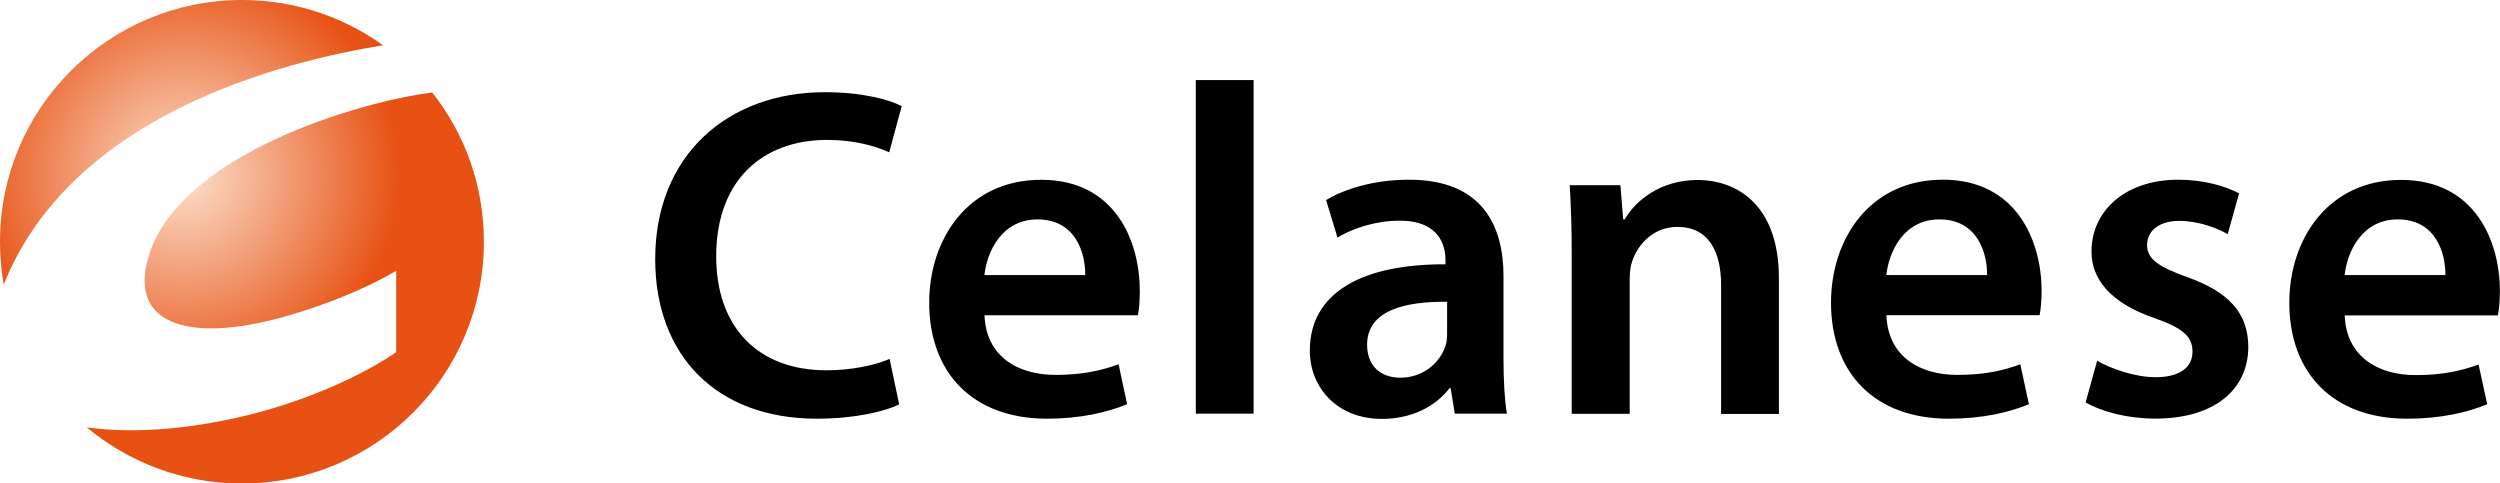
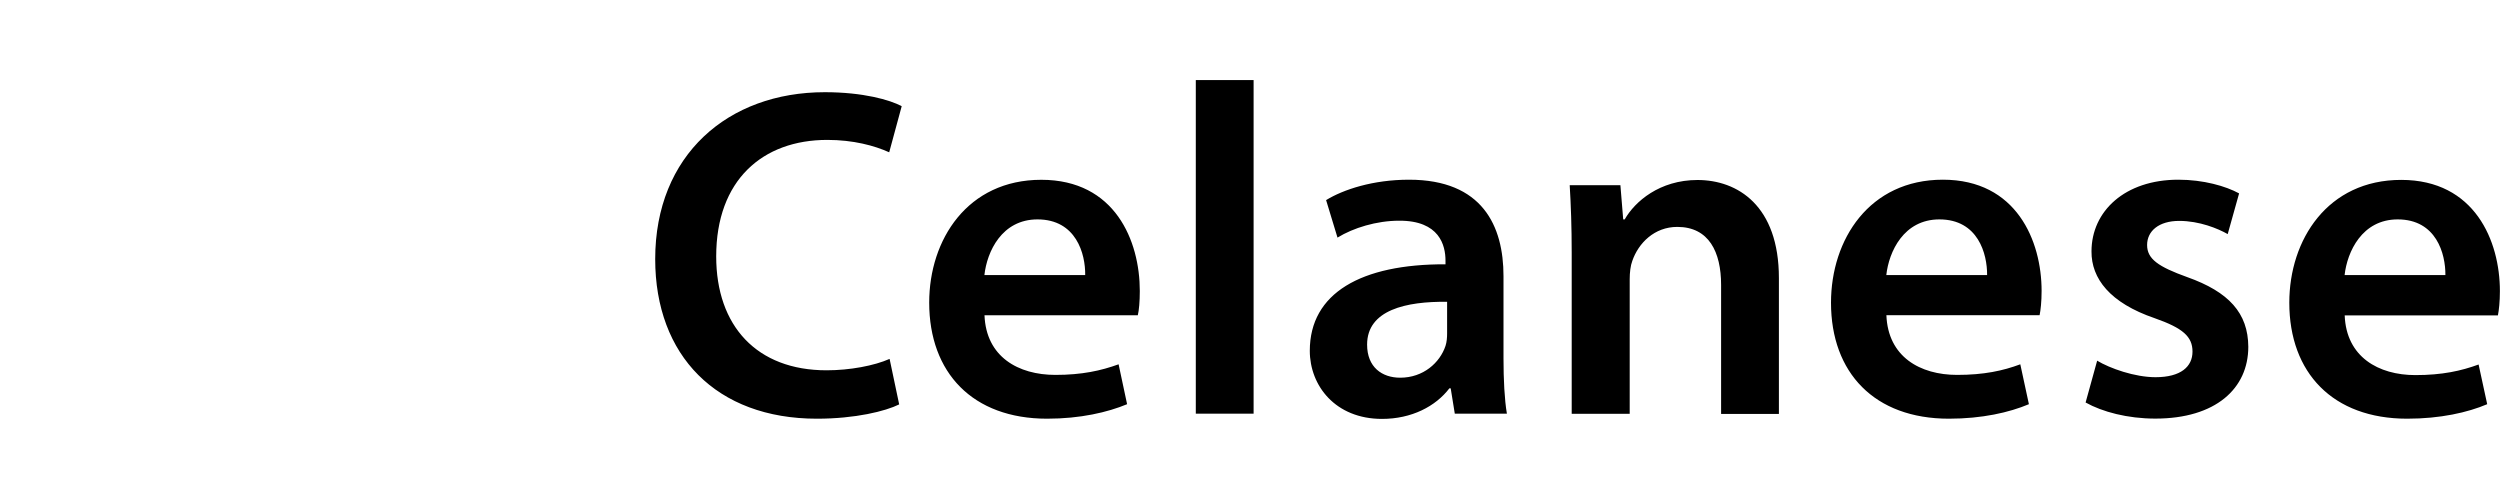
<svg xmlns="http://www.w3.org/2000/svg" id="Layer_1" viewBox="0 0 250 48.34">
  <defs>
    <style>.cls-1{fill-rule:evenodd;}.cls-1,.cls-2{stroke-width:0px;}.cls-2{fill:url(#radial-gradient);}</style>
    <radialGradient id="radial-gradient" cx="18.41" cy="-1347.74" fx="18.41" fy="-1347.74" r="30.82" gradientTransform="translate(0 -1330.19) scale(1 -1)" gradientUnits="userSpaceOnUse">
      <stop offset="0" stop-color="#fce1ce" />
      <stop offset=".7" stop-color="#e75113" />
      <stop offset="1" stop-color="#e75113" />
    </radialGradient>
  </defs>
  <g id="g2413">
    <g id="g11">
      <g id="g3060">
        <g id="g177">
          <g id="Clip-Path:_g179">
            <g id="g179">
              <g id="g211">
                <path id="path187" class="cls-1" d="m89.92,40.44c-1.37.68-4.38,1.43-8.23,1.43-10.05,0-16.17-6.32-16.17-15.96,0-10.41,7.28-16.69,16.96-16.69,3.83,0,6.52.77,7.69,1.4l-1.25,4.61c-1.48-.67-3.6-1.24-6.19-1.24-6.47,0-11.11,4.02-11.11,11.65,0,6.97,4.07,11.39,11.04,11.39,2.33,0,4.77-.46,6.3-1.14l.96,4.56Zm8.53-8.91c.16,4.15,3.37,5.96,7.09,5.96,2.65,0,4.56-.42,6.32-1.06l.85,3.99c-1.95.81-4.67,1.45-8,1.45-7.44,0-11.79-4.59-11.79-11.61,0-6.3,3.83-12.28,11.21-12.28s9.85,6.11,9.85,11.12c0,1.07-.08,1.94-.2,2.43h-15.33Zm10.07-4.02c.03-2.12-.9-5.57-4.77-5.57-3.57,0-5.05,3.22-5.31,5.57h10.08Zm11.06-19.5h5.78v33.36h-5.78V8.01Zm30.77,27.85c0,2.08.1,4.1.34,5.51h-5.21l-.41-2.54h-.13c-1.38,1.81-3.78,3.06-6.74,3.06-4.66,0-7.22-3.32-7.22-6.81,0-5.77,5.13-8.68,13.57-8.65v-.37c0-1.51-.59-4.01-4.64-3.99-2.25,0-4.59.72-6.16,1.69l-1.14-3.75c1.73-1.06,4.69-2.04,8.29-2.04,7.35,0,9.45,4.63,9.45,9.64v8.24Zm-5.64-5.68c-4.09-.05-8,.81-8,4.28,0,2.25,1.48,3.31,3.31,3.31,2.31,0,3.97-1.5,4.53-3.18.13-.39.16-.85.16-1.25v-3.16Zm12.46-4.87c0-2.64-.08-4.82-.2-6.79h5.07l.28,3.42h.15c1.01-1.78,3.49-3.94,7.28-3.94,4.01,0,8.14,2.56,8.14,9.81v13.58h-5.78v-12.9c0-3.29-1.22-5.8-4.38-5.8-2.3,0-3.89,1.63-4.5,3.4-.18.47-.26,1.17-.26,1.82v13.47h-5.8v-16.08Zm31.47,6.22c.16,4.15,3.37,5.96,7.07,5.96,2.67,0,4.58-.41,6.32-1.06l.86,3.99c-1.97.83-4.69,1.45-8,1.45-7.44,0-11.79-4.59-11.79-11.6,0-6.32,3.83-12.3,11.19-12.3s9.87,6.12,9.87,11.12c0,1.09-.1,1.94-.2,2.43h-15.33Zm10.07-4.02c.02-2.12-.9-5.57-4.77-5.57-3.57,0-5.05,3.22-5.31,5.57h10.08Zm10.99,8.55c1.29.78,3.78,1.66,5.85,1.66,2.54,0,3.7-1.06,3.7-2.56s-.96-2.35-3.78-3.34c-4.48-1.53-6.34-3.97-6.32-6.68,0-4.02,3.34-7.17,8.68-7.17,2.52,0,4.74.64,6.08,1.37l-1.14,4.07c-.96-.55-2.82-1.32-4.85-1.32s-3.21,1.01-3.21,2.41,1.12,2.17,4.01,3.21c4.17,1.48,6.09,3.6,6.11,6.97,0,4.17-3.26,7.18-9.3,7.18-2.77,0-5.29-.67-6.97-1.61l1.16-4.2Zm24.77-4.51c.16,4.14,3.37,5.96,7.07,5.96,2.67,0,4.58-.42,6.32-1.06l.86,3.97c-1.95.83-4.69,1.45-8,1.45-7.44,0-11.79-4.59-11.79-11.6,0-6.3,3.83-12.28,11.19-12.28s9.87,6.11,9.87,11.12c0,1.07-.1,1.94-.2,2.43h-15.33Zm10.07-4.04c.02-2.12-.9-5.57-4.77-5.57-3.57,0-5.05,3.24-5.31,5.57h10.08Z" />
              </g>
            </g>
          </g>
        </g>
        <g id="g215">
          <g id="g217">
            <g id="g223">
              <g id="g225">
-                 <path id="path235" class="cls-2" d="m0,24.17C0,25.64.13,27.07.37,28.47,7.12,11.5,28.19,6.16,38.31,4.53,34.33,1.68,29.46,0,24.2,0,10.83,0,0,10.82,0,24.17h0Zm43.24-14.92c-7.26.9-24.9,6.09-28.26,16.01-2.35,6.97,3.47,9.19,13.42,6.42,4.01-1.12,8.05-2.75,11.22-4.59v8.11c-.24.21-5.41,3.83-14.04,6.11-5.98,1.56-12.07,2.12-16.91,1.42,4.2,3.5,9.61,5.62,15.52,5.62,13.37,0,24.2-10.82,24.2-24.17,0-5.64-1.92-10.82-5.16-14.92h0Z" />
-               </g>
+                 </g>
            </g>
          </g>
        </g>
      </g>
    </g>
  </g>
</svg>